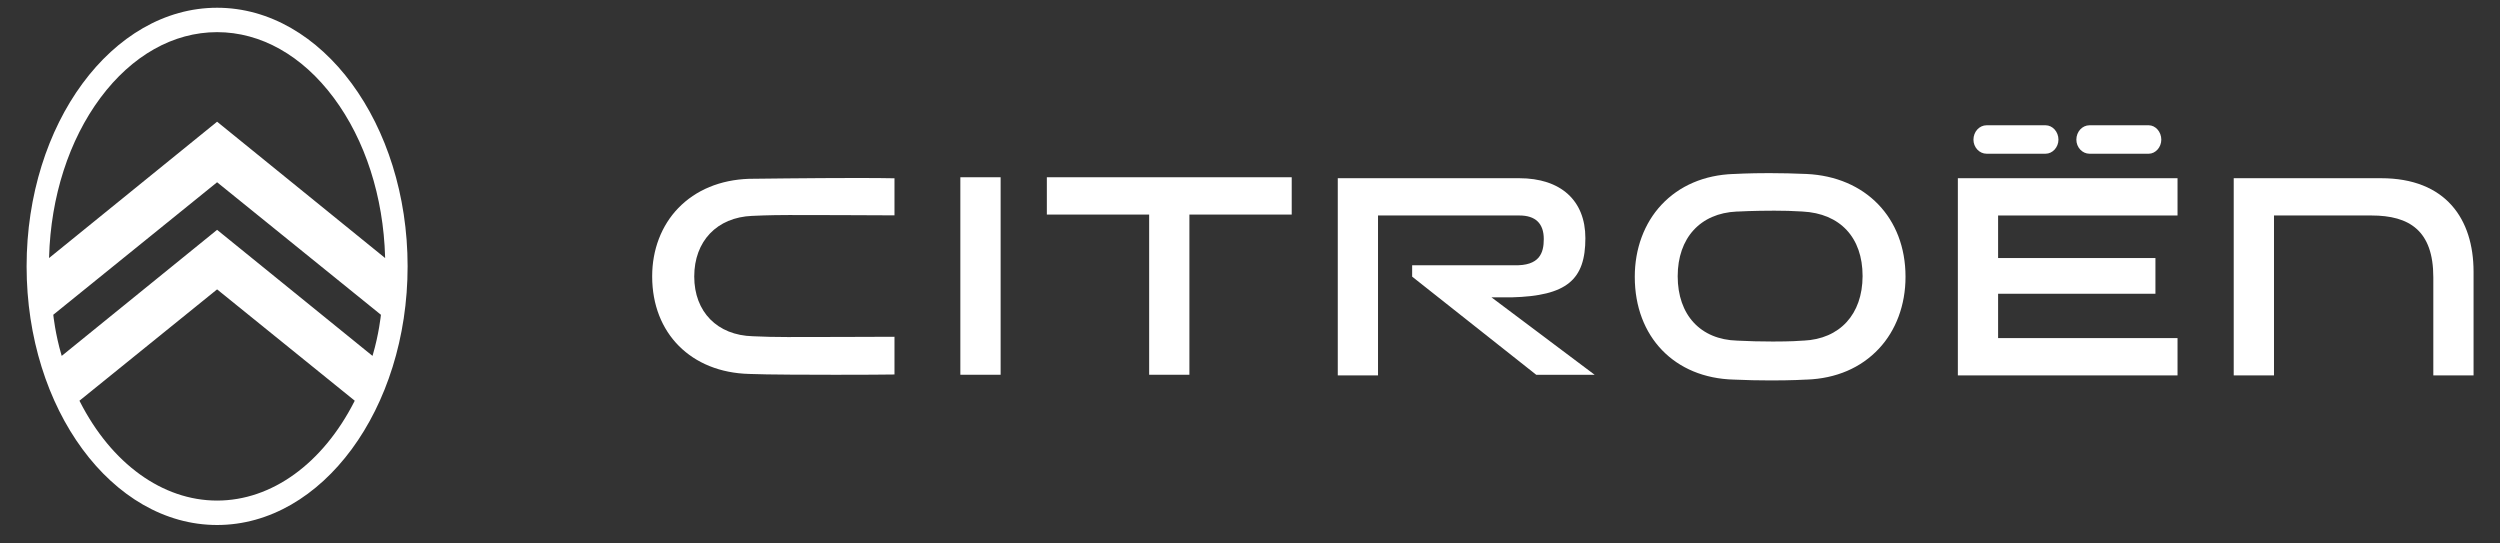
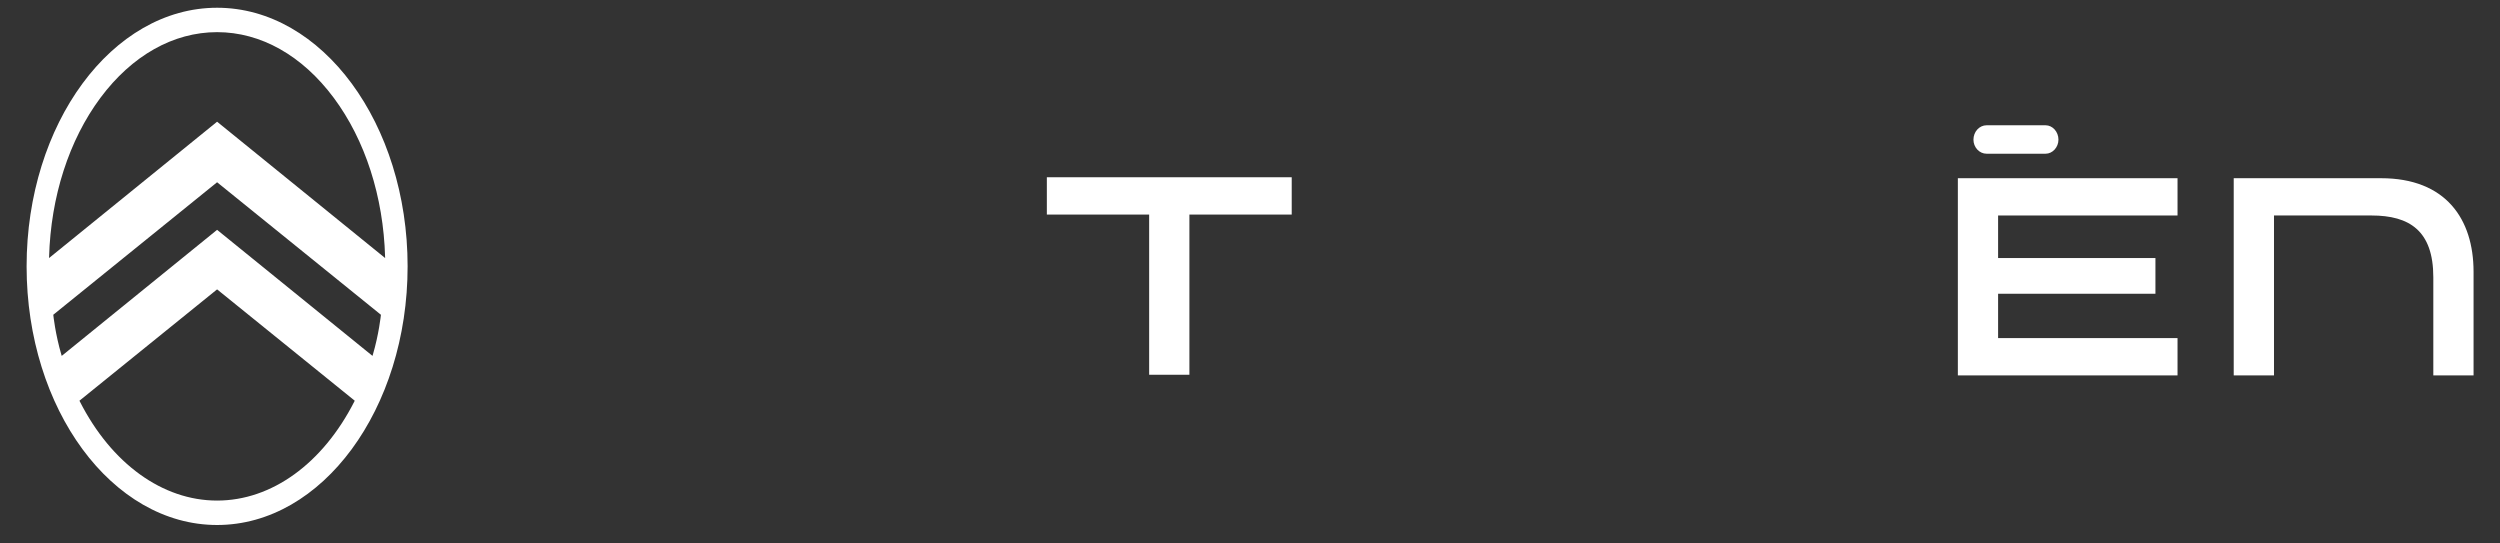
<svg xmlns="http://www.w3.org/2000/svg" width="92" height="20" viewBox="0 0 92 20" fill="none">
  <rect x="0" y="0" width="92" height="20" fill="#333333" stroke="none" />
  <path d="M42.289 13.791H43.77V7.896H47.535V6.523H38.524V7.896H42.289V13.791Z" fill="white" />
-   <path d="M36.823 6.523H35.341V13.791H36.823V6.523Z" fill="white" />
  <path d="M87.622 6.558H82.201V13.815H83.683V7.93H87.272C88.671 7.93 89.546 8.493 89.546 10.203V13.814H91.027V10C91.027 8.065 90.008 6.558 87.622 6.558Z" fill="white" />
-   <path d="M76.894 5.657H79.074C79.321 5.657 79.536 5.421 79.536 5.139C79.536 4.847 79.32 4.61 79.074 4.61H76.894C76.626 4.61 76.41 4.847 76.41 5.139C76.41 5.421 76.626 5.657 76.894 5.657Z" fill="white" />
-   <path d="M55.618 10.943C57.668 10.891 58.342 10.292 58.342 8.764C58.342 7.379 57.438 6.558 55.905 6.558H49.23V13.815H50.711V7.93H55.916C56.502 7.93 56.811 8.22 56.811 8.796C56.811 9.303 56.664 9.793 55.71 9.761H51.967V10.18L56.533 13.792H58.683L54.886 10.942H55.618V10.943Z" fill="white" />
-   <path d="M66.478 6.402C66.027 6.383 65.566 6.371 65.108 6.371C64.329 6.371 63.824 6.402 63.819 6.402H63.794C62.716 6.44 61.798 6.834 61.139 7.539C60.507 8.216 60.16 9.153 60.16 10.181V10.191C60.16 12.395 61.624 13.914 63.804 13.969C64.256 13.99 64.716 14 65.174 14C65.953 14 66.459 13.97 66.463 13.969H66.488C67.565 13.931 68.483 13.538 69.143 12.832C69.775 12.158 70.123 11.219 70.123 10.191V10.181C70.123 8.02 68.657 6.502 66.478 6.402ZM68.543 10.167C68.538 11.566 67.706 12.474 66.371 12.535H66.341L66.313 12.537C66.231 12.544 65.918 12.568 65.241 12.568C64.788 12.568 64.354 12.557 63.951 12.536L63.928 12.535C62.578 12.497 61.739 11.589 61.739 10.166C61.739 8.758 62.571 7.846 63.911 7.785H63.941L63.969 7.784C63.973 7.783 64.531 7.753 65.294 7.753C65.724 7.753 65.908 7.762 66.273 7.781L66.331 7.784C67.716 7.854 68.543 8.74 68.543 10.155V10.167Z" fill="white" />
  <path d="M80.133 12.442H73.53V10.81H79.32V9.496H73.53V7.93H80.133V6.558H72.049V13.815H80.133V12.442Z" fill="white" />
  <path d="M73.107 5.657H75.277C75.534 5.657 75.751 5.421 75.751 5.139C75.751 4.847 75.534 4.61 75.277 4.61H73.107C72.84 4.61 72.623 4.847 72.623 5.139C72.623 5.421 72.839 5.657 73.107 5.657Z" fill="white" />
-   <path d="M27.587 6.58H27.564C26.508 6.617 25.607 6.989 24.96 7.658C24.34 8.3 24 9.19 24 10.165V10.176C24 12.267 25.436 13.708 27.573 13.761C28.174 13.789 29.988 13.792 30.74 13.792C31.713 13.792 32.642 13.787 32.917 13.781V12.393C32.503 12.398 29.353 12.403 28.982 12.403C28.543 12.403 28.102 12.394 27.706 12.374C26.396 12.34 25.548 11.477 25.548 10.176C25.548 8.874 26.384 7.998 27.678 7.944H27.708L27.735 7.942C27.74 7.942 28.283 7.913 29.034 7.913C29.244 7.913 32.478 7.918 32.917 7.925V6.561C32.626 6.555 32.171 6.55 31.564 6.55C29.899 6.55 27.61 6.58 27.587 6.58Z" fill="white" />
  <path d="M7.989 0.285C4.124 0.285 0.979 4.554 0.979 9.802C0.979 15.05 4.124 19.32 7.989 19.32C11.855 19.32 15 15.05 15 9.802C15 4.554 11.855 0.285 7.989 0.285ZM2.271 13.096L2.264 13.074C2.032 12.288 1.963 11.6 1.962 11.593L1.961 11.583L1.968 11.577L7.989 6.707L14.017 11.583L14.017 11.593C14.016 11.6 13.947 12.288 13.715 13.074L13.708 13.096L13.691 13.082L13.691 13.083L7.989 8.458L2.271 13.097L2.271 13.096ZM7.989 18.421C5.981 18.421 4.101 17.061 2.938 14.775L2.924 14.746L7.989 10.649L13.054 14.746L13.041 14.773L13.041 14.773C11.878 17.06 9.998 18.421 7.989 18.421ZM7.989 4.479L1.805 9.496L1.806 9.462C1.868 7.236 2.54 5.154 3.695 3.601C4.856 2.042 6.38 1.183 7.989 1.183C9.598 1.183 11.123 2.042 12.283 3.601C13.439 5.154 14.11 7.236 14.172 9.462L14.173 9.496L14.148 9.476L7.989 4.479Z" fill="white" />
</svg>